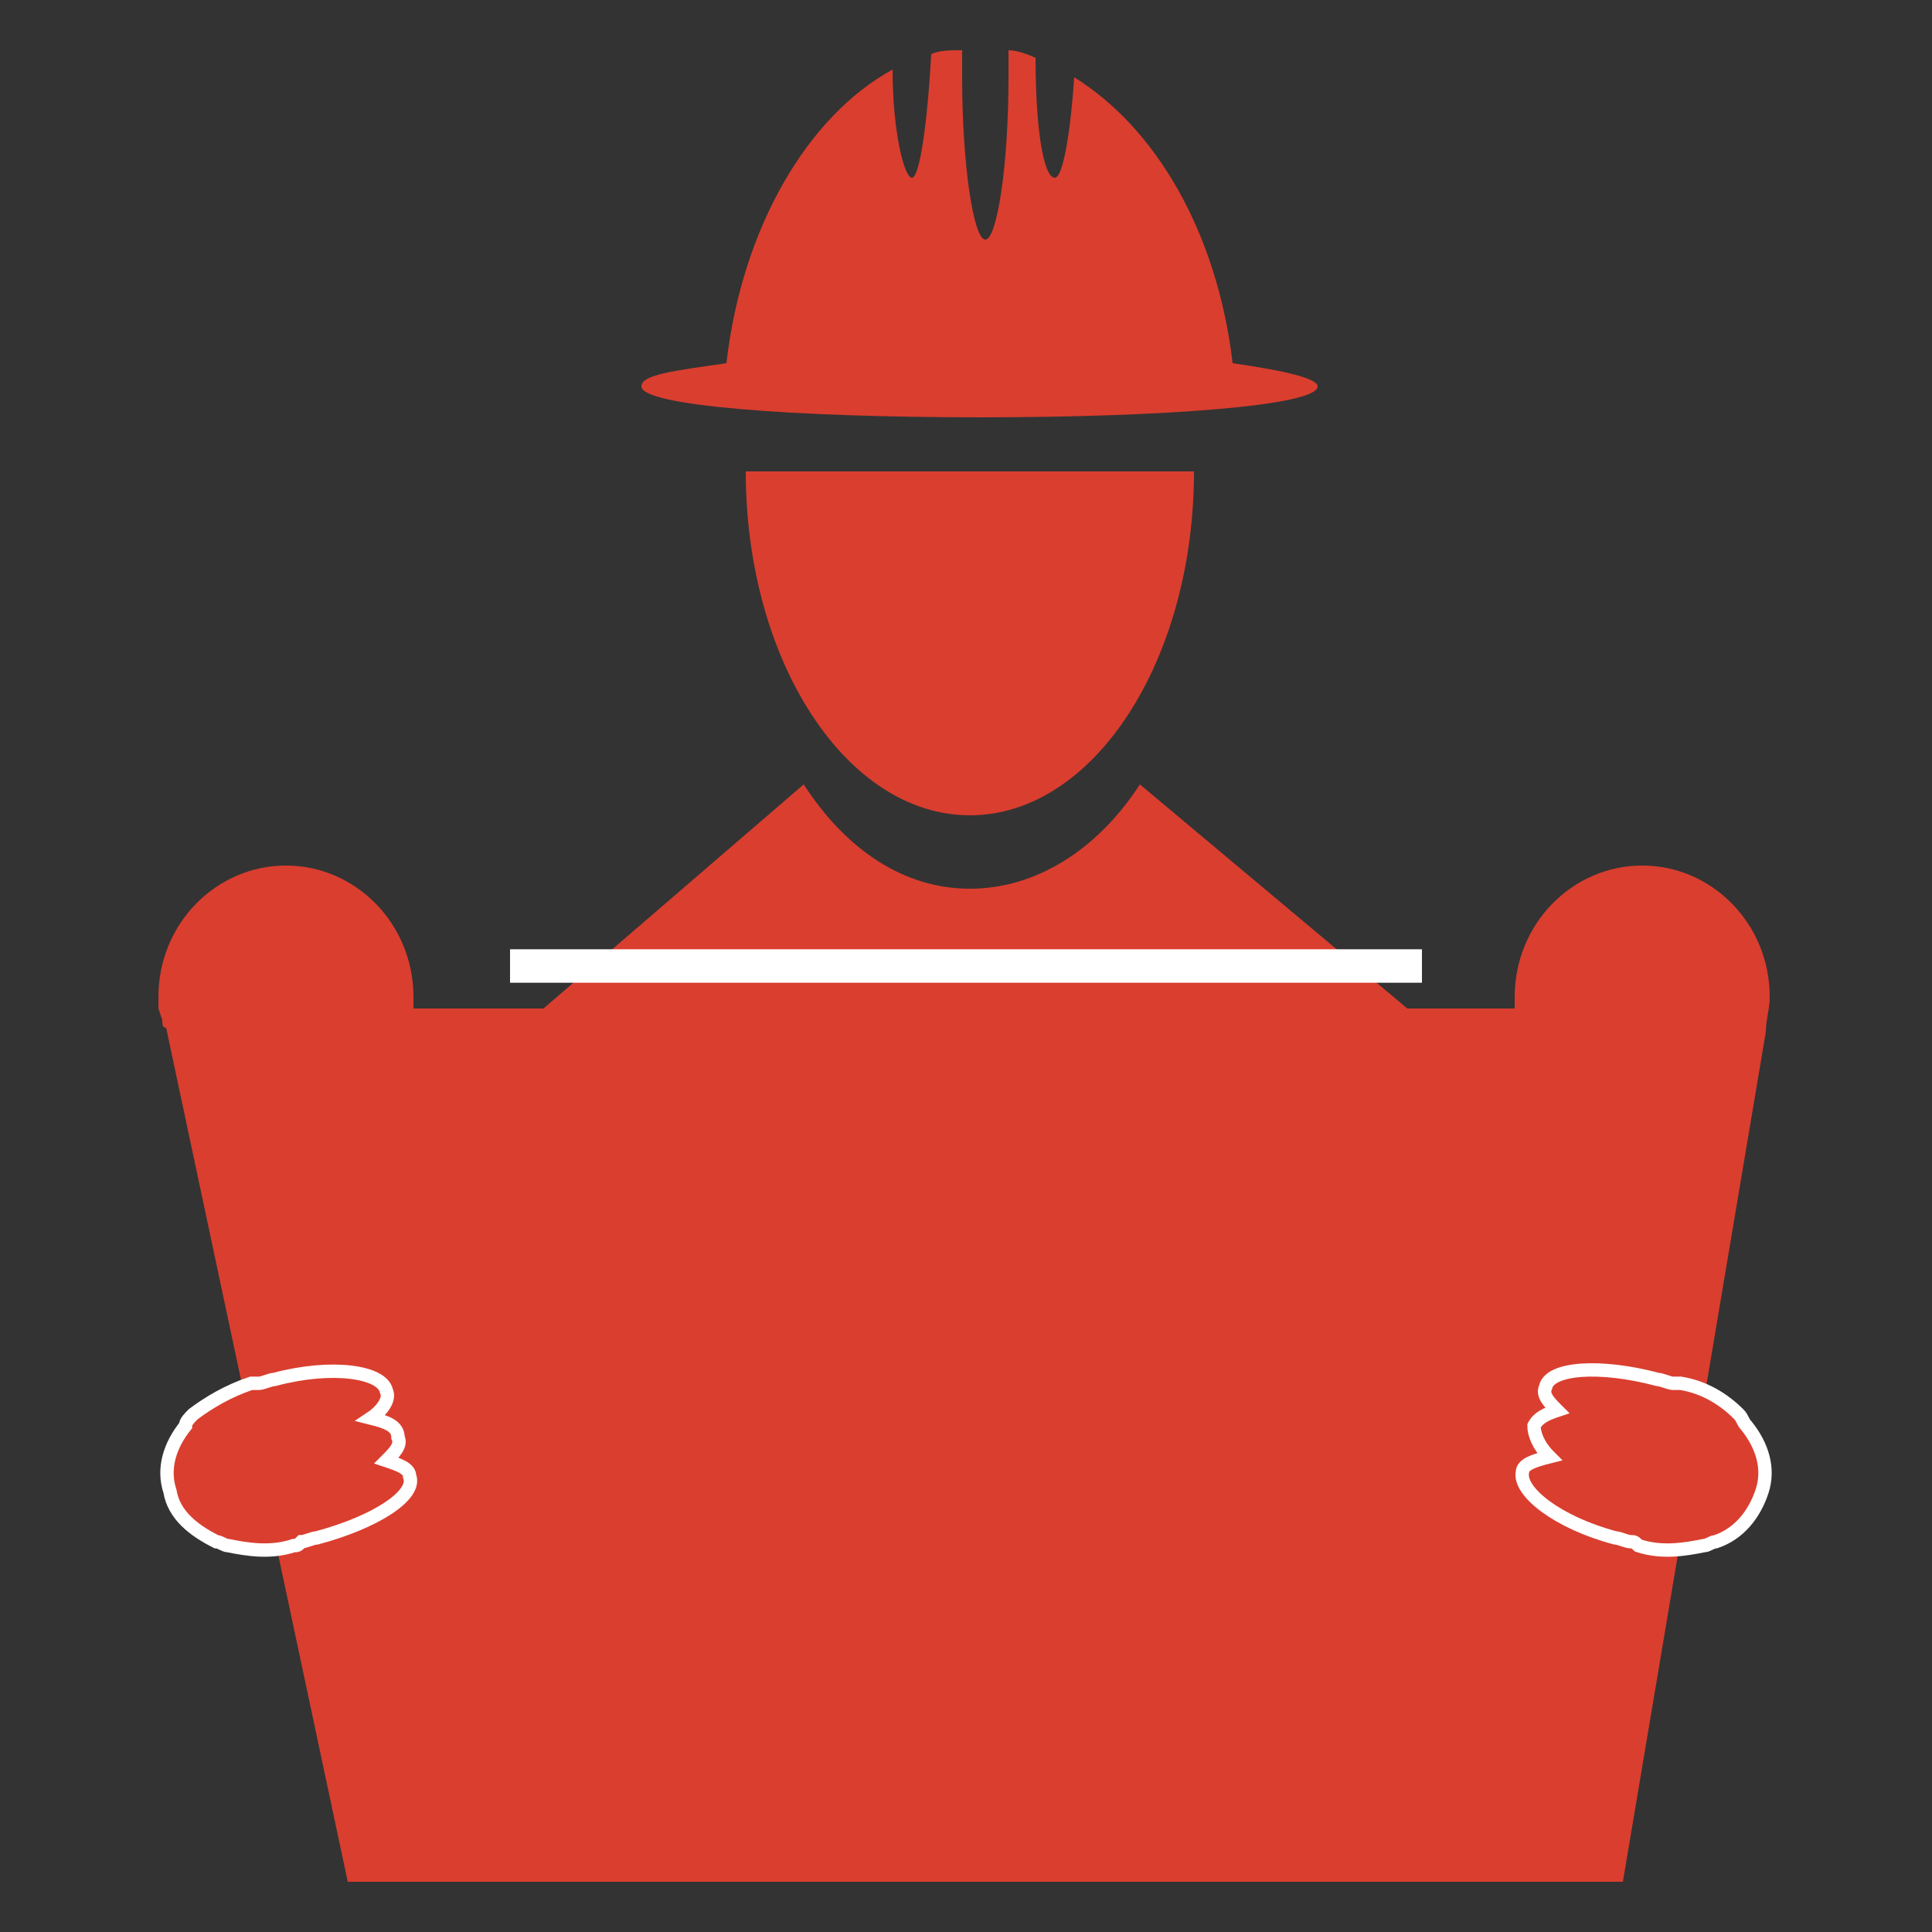
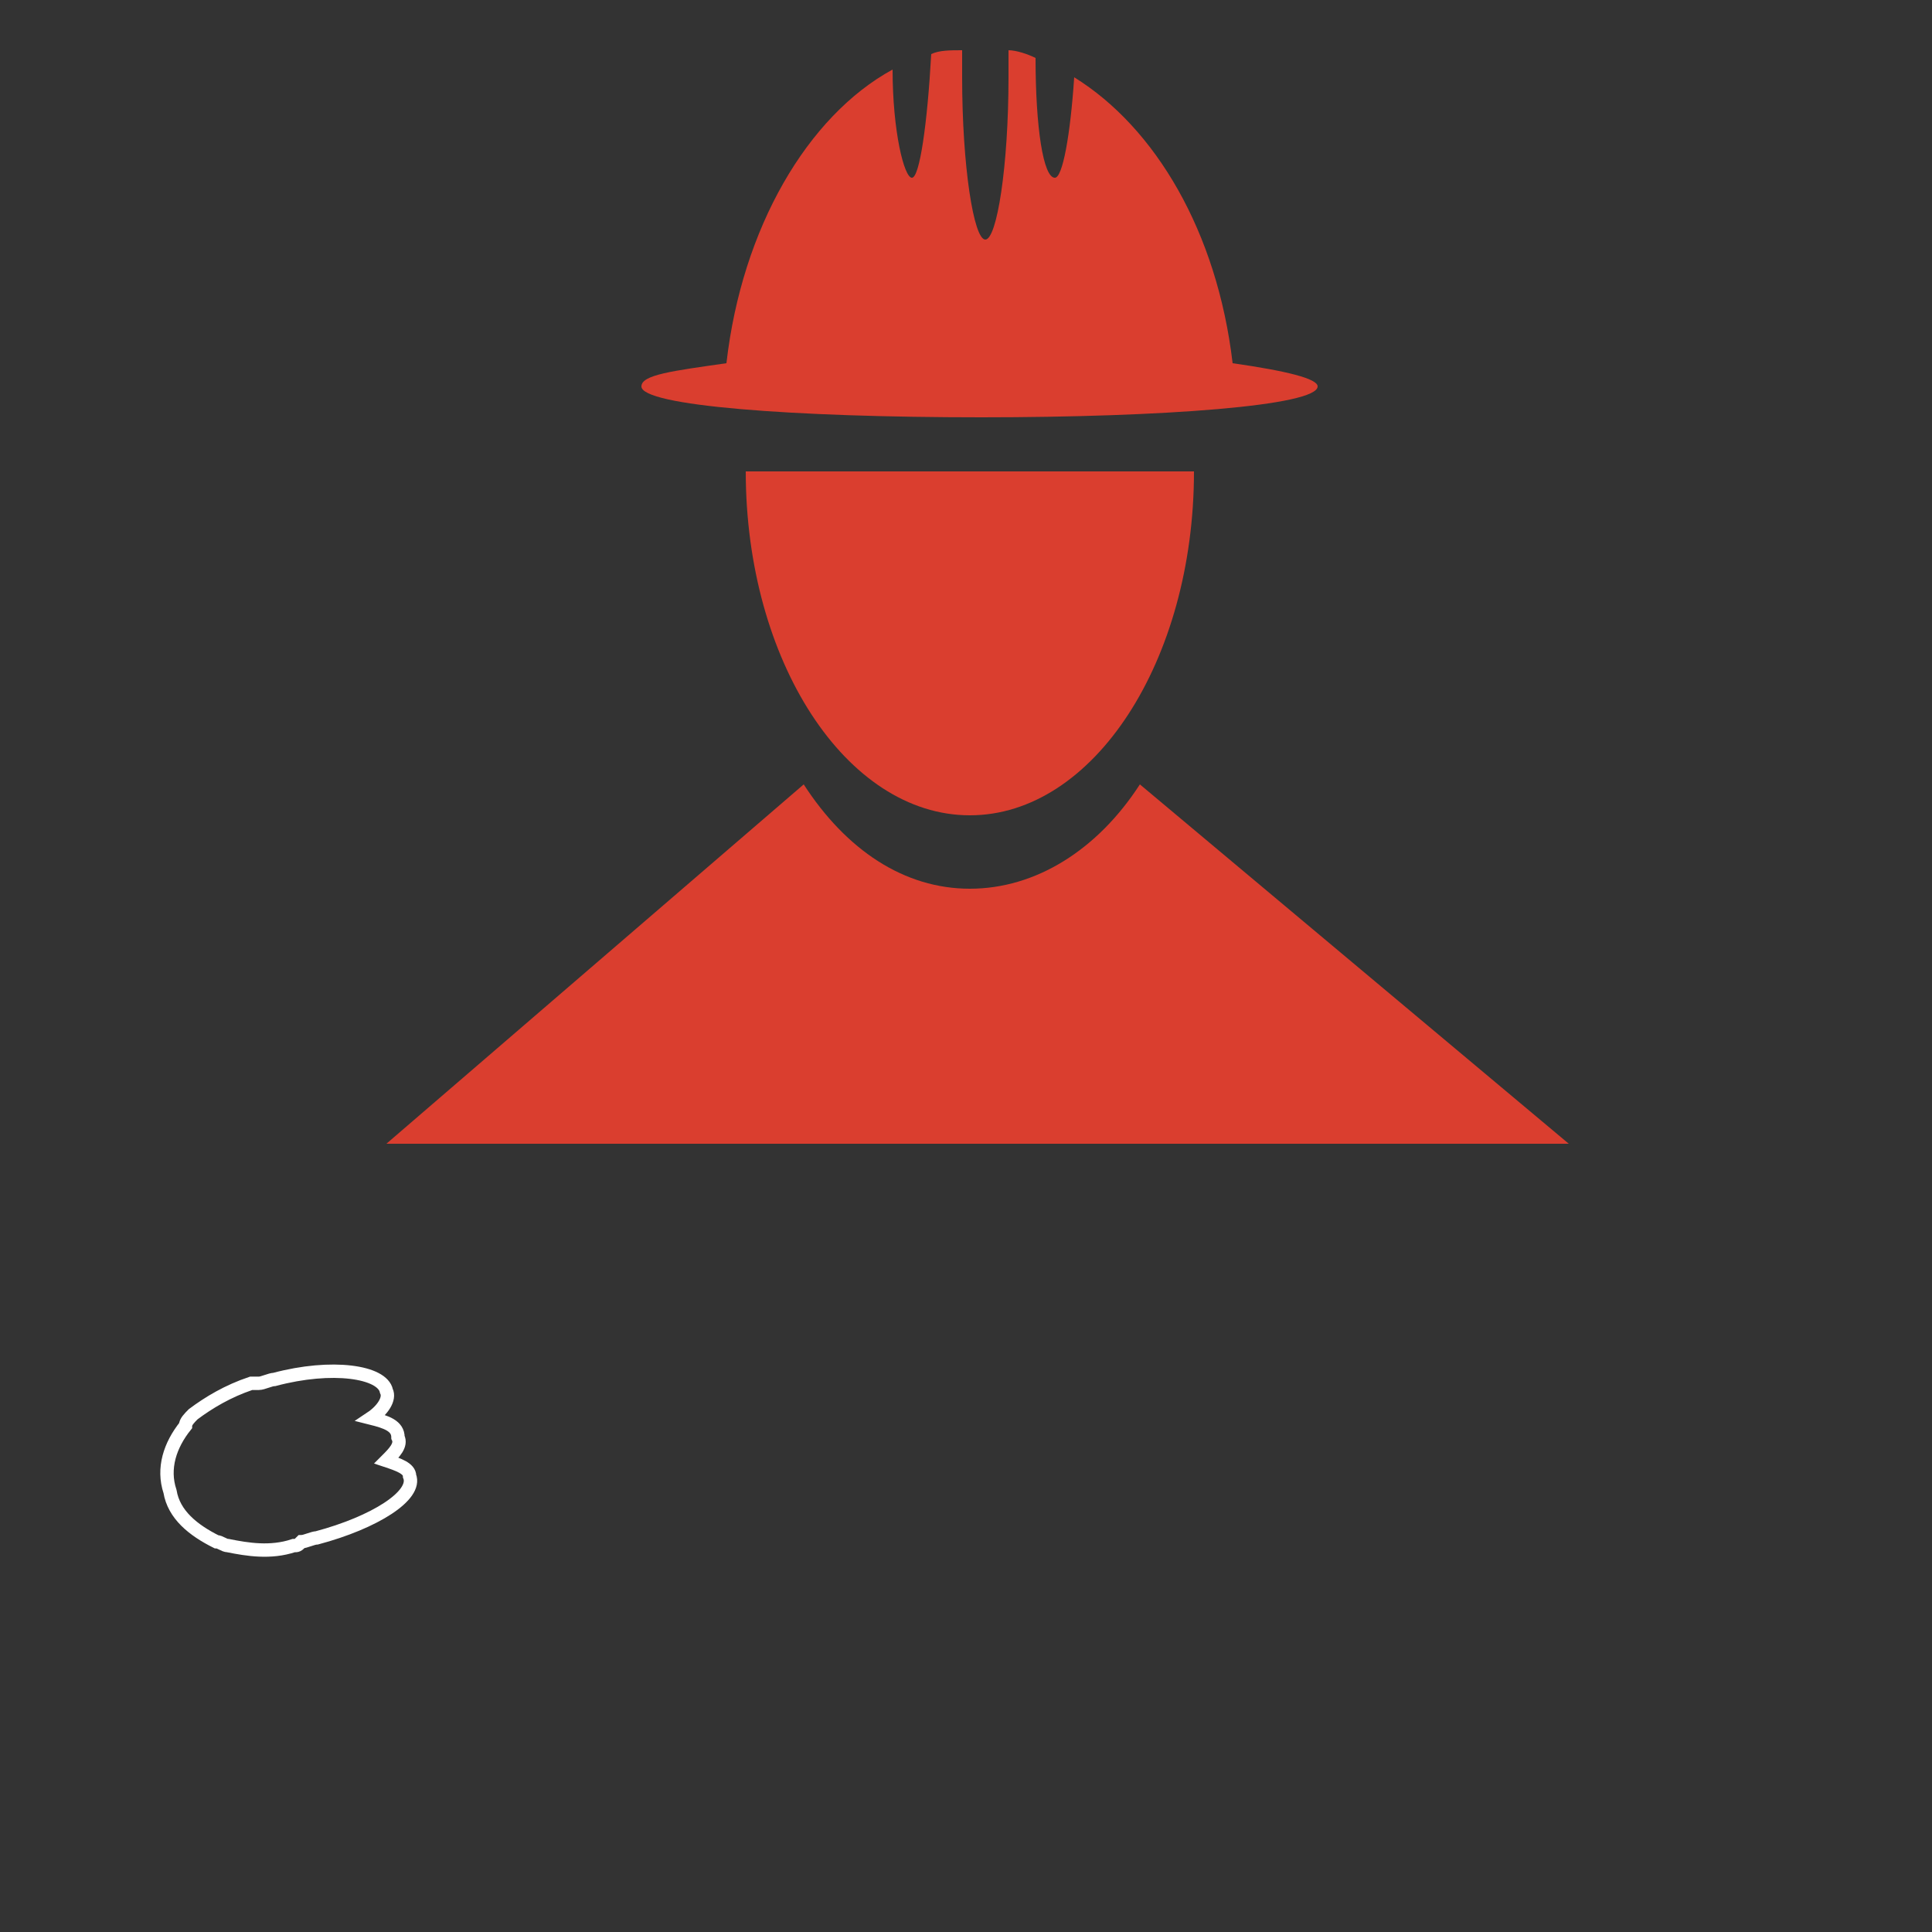
<svg xmlns="http://www.w3.org/2000/svg" xmlns:xlink="http://www.w3.org/1999/xlink" version="1.1" id="Layer_1" x="0px" y="0px" viewBox="0 0 50 50" style="enable-background:new 0 0 50 50;" xml:space="preserve">
  <rect x="0" y="0" width="50" height="50" fill="#333333" stroke="none" />
  <style type="text/css">
	.st0{clip-path:url(#SVGID_2_);fill:#DA3E2F;}
	.st1{clip-path:url(#SVGID_2_);fill:none;stroke:#FFFFFF;stroke-width:0.346;}
	.st2{fill:none;stroke:#FFFFFF;stroke-width:0.866;}
</style>
  <g>
    <defs>
      <rect id="SVGID_1_" x="4" y="1.3" width="42" height="47.5" />
    </defs>
    <clipPath id="SVGID_2_">
      <use xlink:href="#SVGID_1_" style="overflow:visible;" />
    </clipPath>
    <path class="st0" d="M34.1,10c0-0.2-0.8-0.4-2.2-0.6c-0.4-3.4-2-6.1-4.1-7.4c-0.1,1.5-0.3,2.6-0.5,2.6c-0.3,0-0.5-1.3-0.5-3.1   c-0.2-0.1-0.5-0.2-0.7-0.2c0,0.2,0,0.4,0,0.7c0,2.3-0.3,4.2-0.6,4.2S24.9,4.3,24.9,2c0-0.2,0-0.5,0-0.7c-0.3,0-0.6,0-0.8,0.1   c-0.1,1.8-0.3,3.2-0.5,3.2c-0.2,0-0.5-1.2-0.5-2.8c-2.2,1.2-3.9,4.1-4.3,7.6c-1.4,0.2-2.2,0.3-2.2,0.6c0,0.5,3.9,0.8,8.8,0.8   C30.1,10.8,34.1,10.5,34.1,10" />
    <path class="st0" d="M19.3,12.2c0,4.9,2.6,8.9,5.8,8.9c3.2,0,5.8-4,5.8-8.9H19.3z" />
    <path class="st0" d="M20.8,20.3L10,29.6h30.6l-11.1-9.3C28.4,22,26.8,23,25.1,23C23.4,23,21.9,22,20.8,20.3" />
-     <path class="st0" d="M45.8,25.8c0-1.9-1.5-3.4-3.3-3.4s-3.3,1.5-3.3,3.4c0,0.1,0,0.2,0,0.3H10.7c0-0.1,0-0.2,0-0.3   c0-1.9-1.5-3.4-3.3-3.4c-1.8,0-3.3,1.5-3.3,3.4c0,0.1,0,0.2,0,0.3h0l0.1,0.3c0,0.1,0,0.2,0.1,0.2L9,48.7h33l3.7-22   C45.7,26.4,45.8,26.1,45.8,25.8" />
-     <path class="st0" d="M9.6,36.7c0.3-0.2,0.5-0.5,0.4-0.7c-0.1-0.5-1.4-0.7-2.9-0.3c-0.1,0-0.3,0.1-0.4,0.1c-0.1,0-0.1,0-0.2,0   C5.9,36,5.4,36.3,5,36.6c-0.1,0.1-0.2,0.2-0.2,0.3c-0.4,0.5-0.6,1.1-0.4,1.7c0.1,0.6,0.6,1,1.2,1.3c0.1,0,0.2,0.1,0.3,0.1   c0.5,0.1,1.1,0.2,1.7,0c0.1,0,0.1,0,0.2-0.1c0.1,0,0.3-0.1,0.4-0.1c1.5-0.4,2.6-1.1,2.4-1.6c0-0.2-0.3-0.3-0.6-0.4   c0.2-0.2,0.4-0.4,0.3-0.6C10.3,36.9,10,36.8,9.6,36.7" />
    <path class="st1" d="M9.6,36.7c0.3-0.2,0.5-0.5,0.4-0.7c-0.1-0.5-1.4-0.7-2.9-0.3c-0.1,0-0.3,0.1-0.4,0.1c-0.1,0-0.1,0-0.2,0   C5.9,36,5.4,36.3,5,36.6c-0.1,0.1-0.2,0.2-0.2,0.3c-0.4,0.5-0.6,1.1-0.4,1.7c0.1,0.6,0.6,1,1.2,1.3c0.1,0,0.2,0.1,0.3,0.1   c0.5,0.1,1.1,0.2,1.7,0c0.1,0,0.1,0,0.2-0.1c0.1,0,0.3-0.1,0.4-0.1c1.5-0.4,2.6-1.1,2.4-1.6c0-0.2-0.3-0.3-0.6-0.4   c0.2-0.2,0.4-0.4,0.3-0.6C10.3,36.9,10,36.8,9.6,36.7z" />
-     <path class="st0" d="M40.1,37.7c-0.4,0.1-0.7,0.2-0.7,0.4c-0.1,0.5,0.9,1.3,2.4,1.7c0.1,0,0.3,0.1,0.4,0.1c0.1,0,0.1,0,0.2,0.1   c0.6,0.2,1.2,0.1,1.7,0c0.1,0,0.2-0.1,0.3-0.1c0.6-0.2,1-0.7,1.2-1.3c0.2-0.6,0-1.2-0.4-1.7c-0.1-0.1-0.1-0.2-0.2-0.3   c-0.4-0.4-0.9-0.7-1.5-0.8c-0.1,0-0.1,0-0.2,0c-0.1,0-0.3-0.1-0.4-0.1c-1.5-0.4-2.8-0.3-2.9,0.2c-0.1,0.2,0.1,0.4,0.3,0.6   c-0.3,0.1-0.5,0.2-0.6,0.4C39.7,37.1,39.8,37.4,40.1,37.7" />
-     <path class="st1" d="M40.1,37.7c-0.4,0.1-0.7,0.2-0.7,0.4c-0.1,0.5,0.9,1.3,2.4,1.7c0.1,0,0.3,0.1,0.4,0.1c0.1,0,0.1,0,0.2,0.1   c0.6,0.2,1.2,0.1,1.7,0c0.1,0,0.2-0.1,0.3-0.1c0.6-0.2,1-0.7,1.2-1.3c0.2-0.6,0-1.2-0.4-1.7c-0.1-0.1-0.1-0.2-0.2-0.3   c-0.4-0.4-0.9-0.7-1.5-0.8c-0.1,0-0.1,0-0.2,0c-0.1,0-0.3-0.1-0.4-0.1c-1.5-0.4-2.8-0.3-2.9,0.2c-0.1,0.2,0.1,0.4,0.3,0.6   c-0.3,0.1-0.5,0.2-0.6,0.4C39.7,37.1,39.8,37.4,40.1,37.7z" />
  </g>
-   <line class="st2" x1="13.2" y1="25" x2="36.8" y2="25" />
</svg>